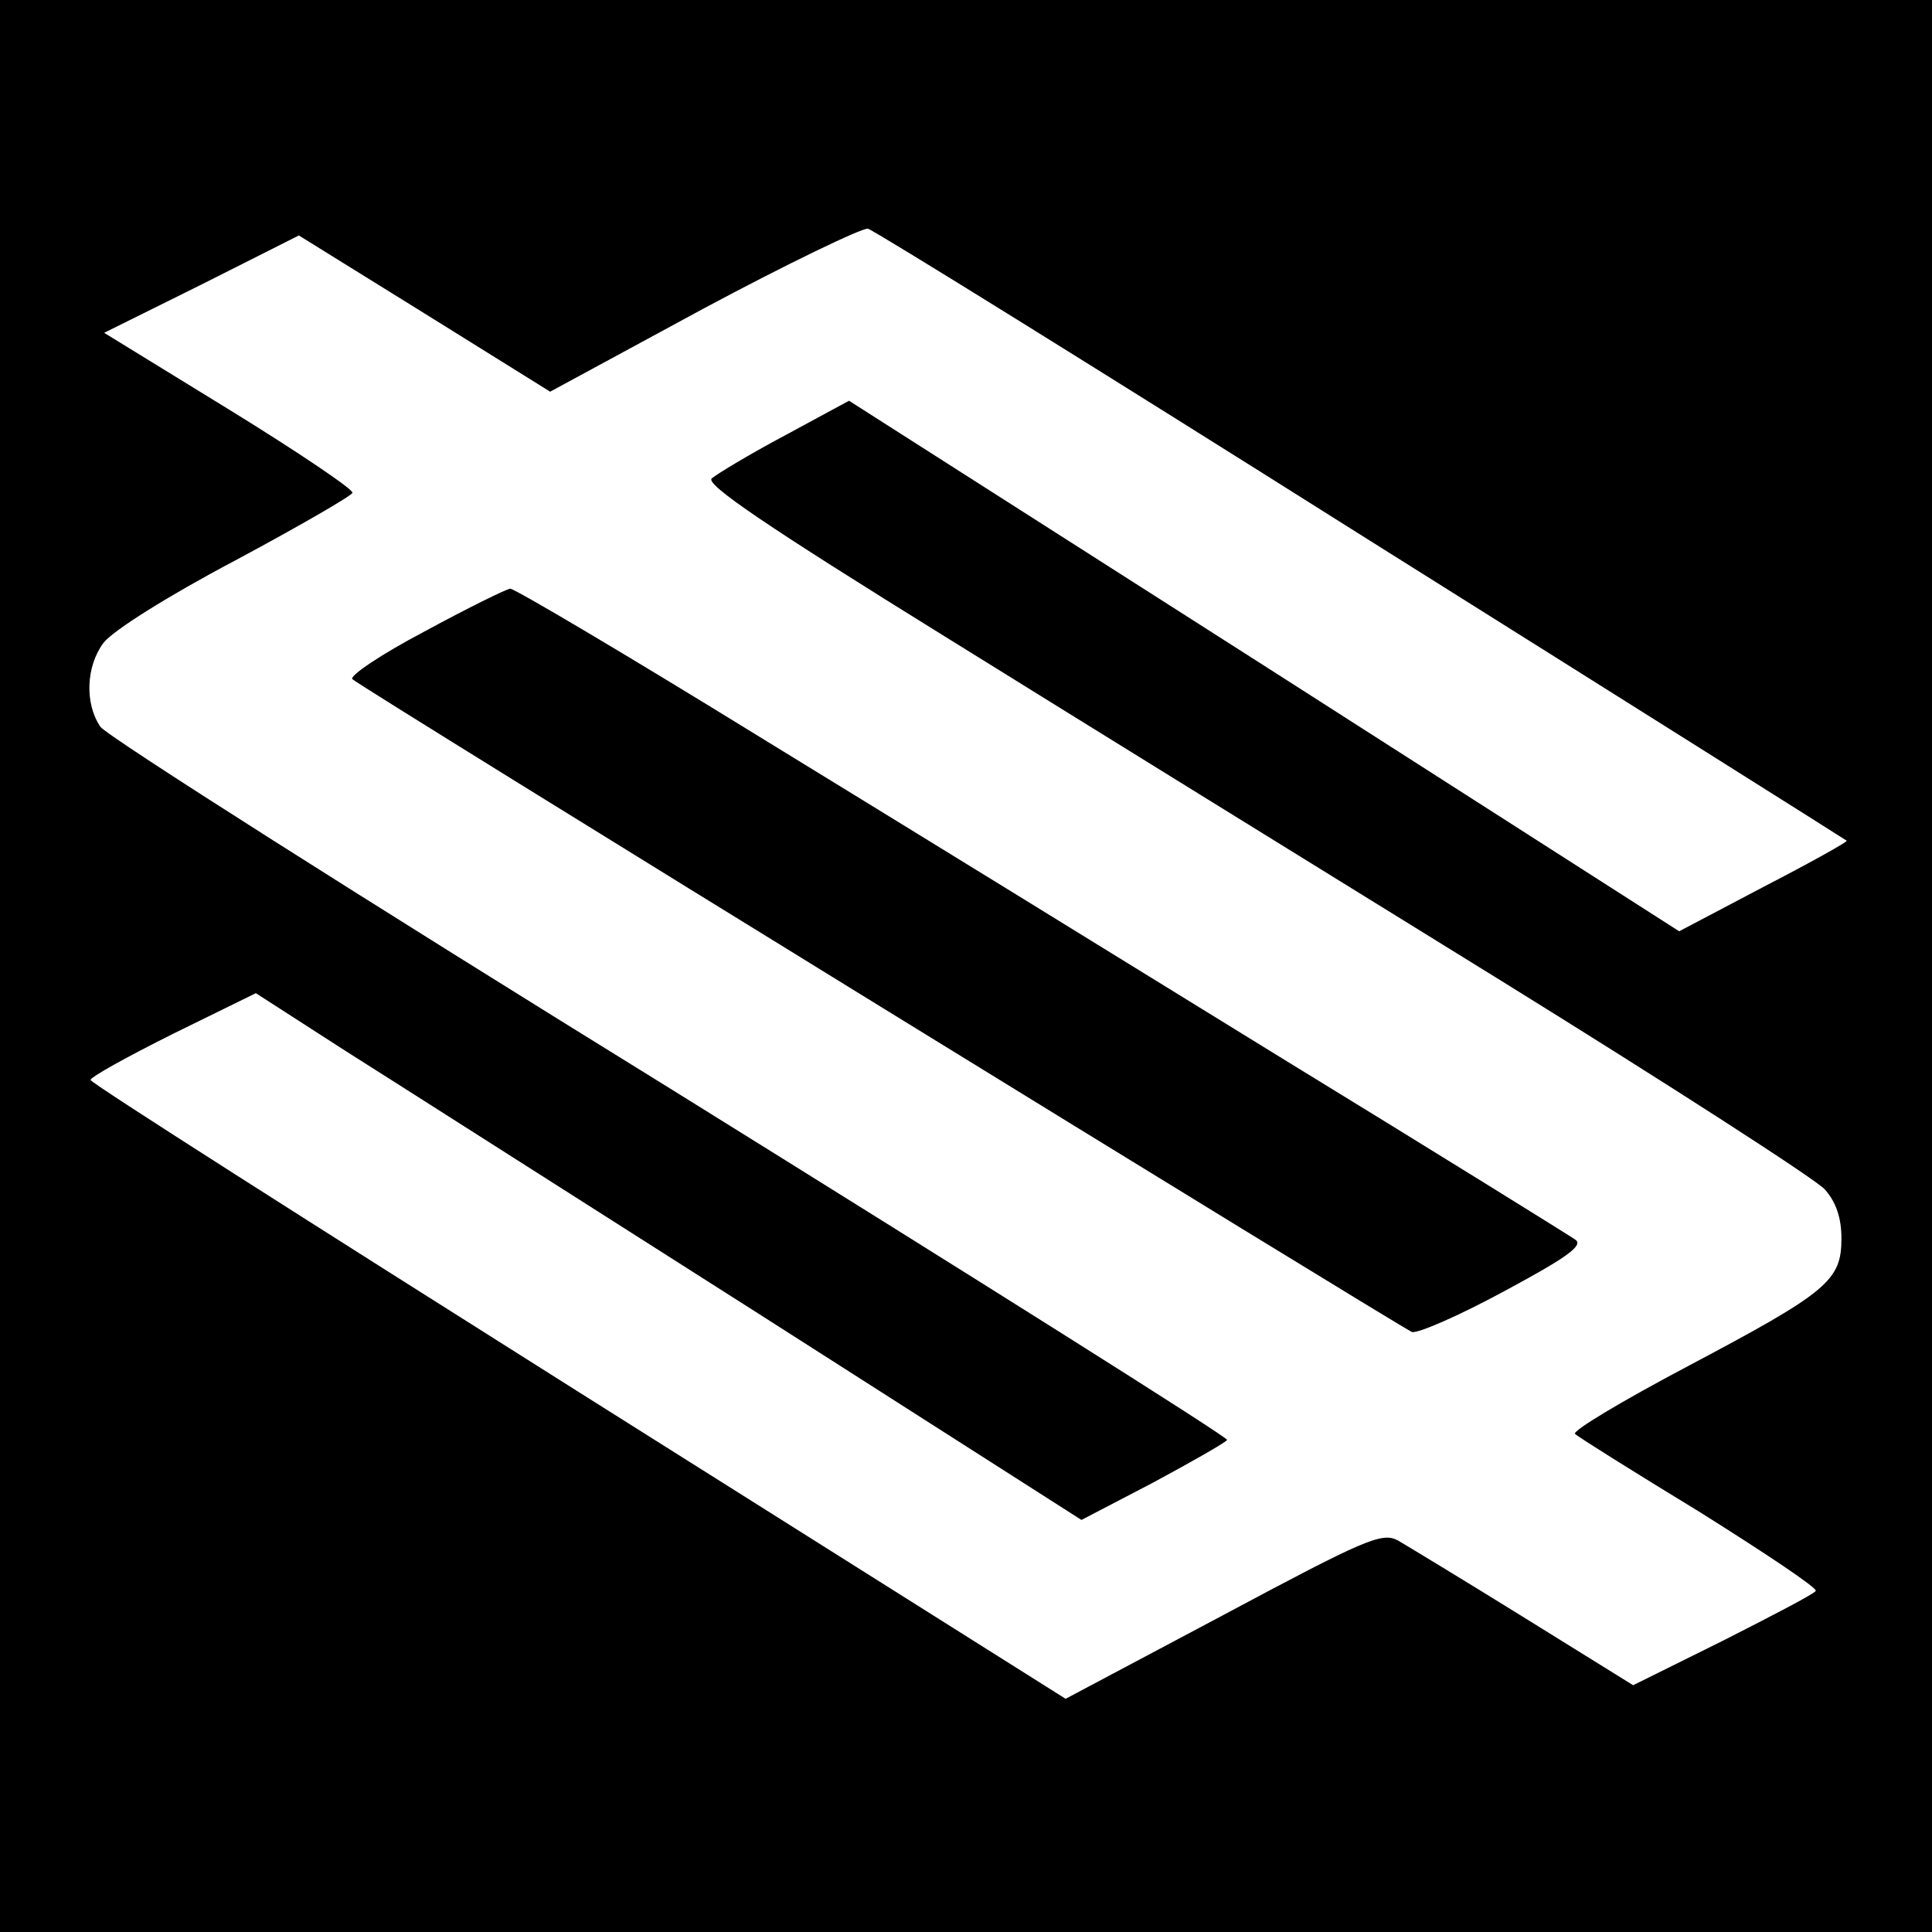
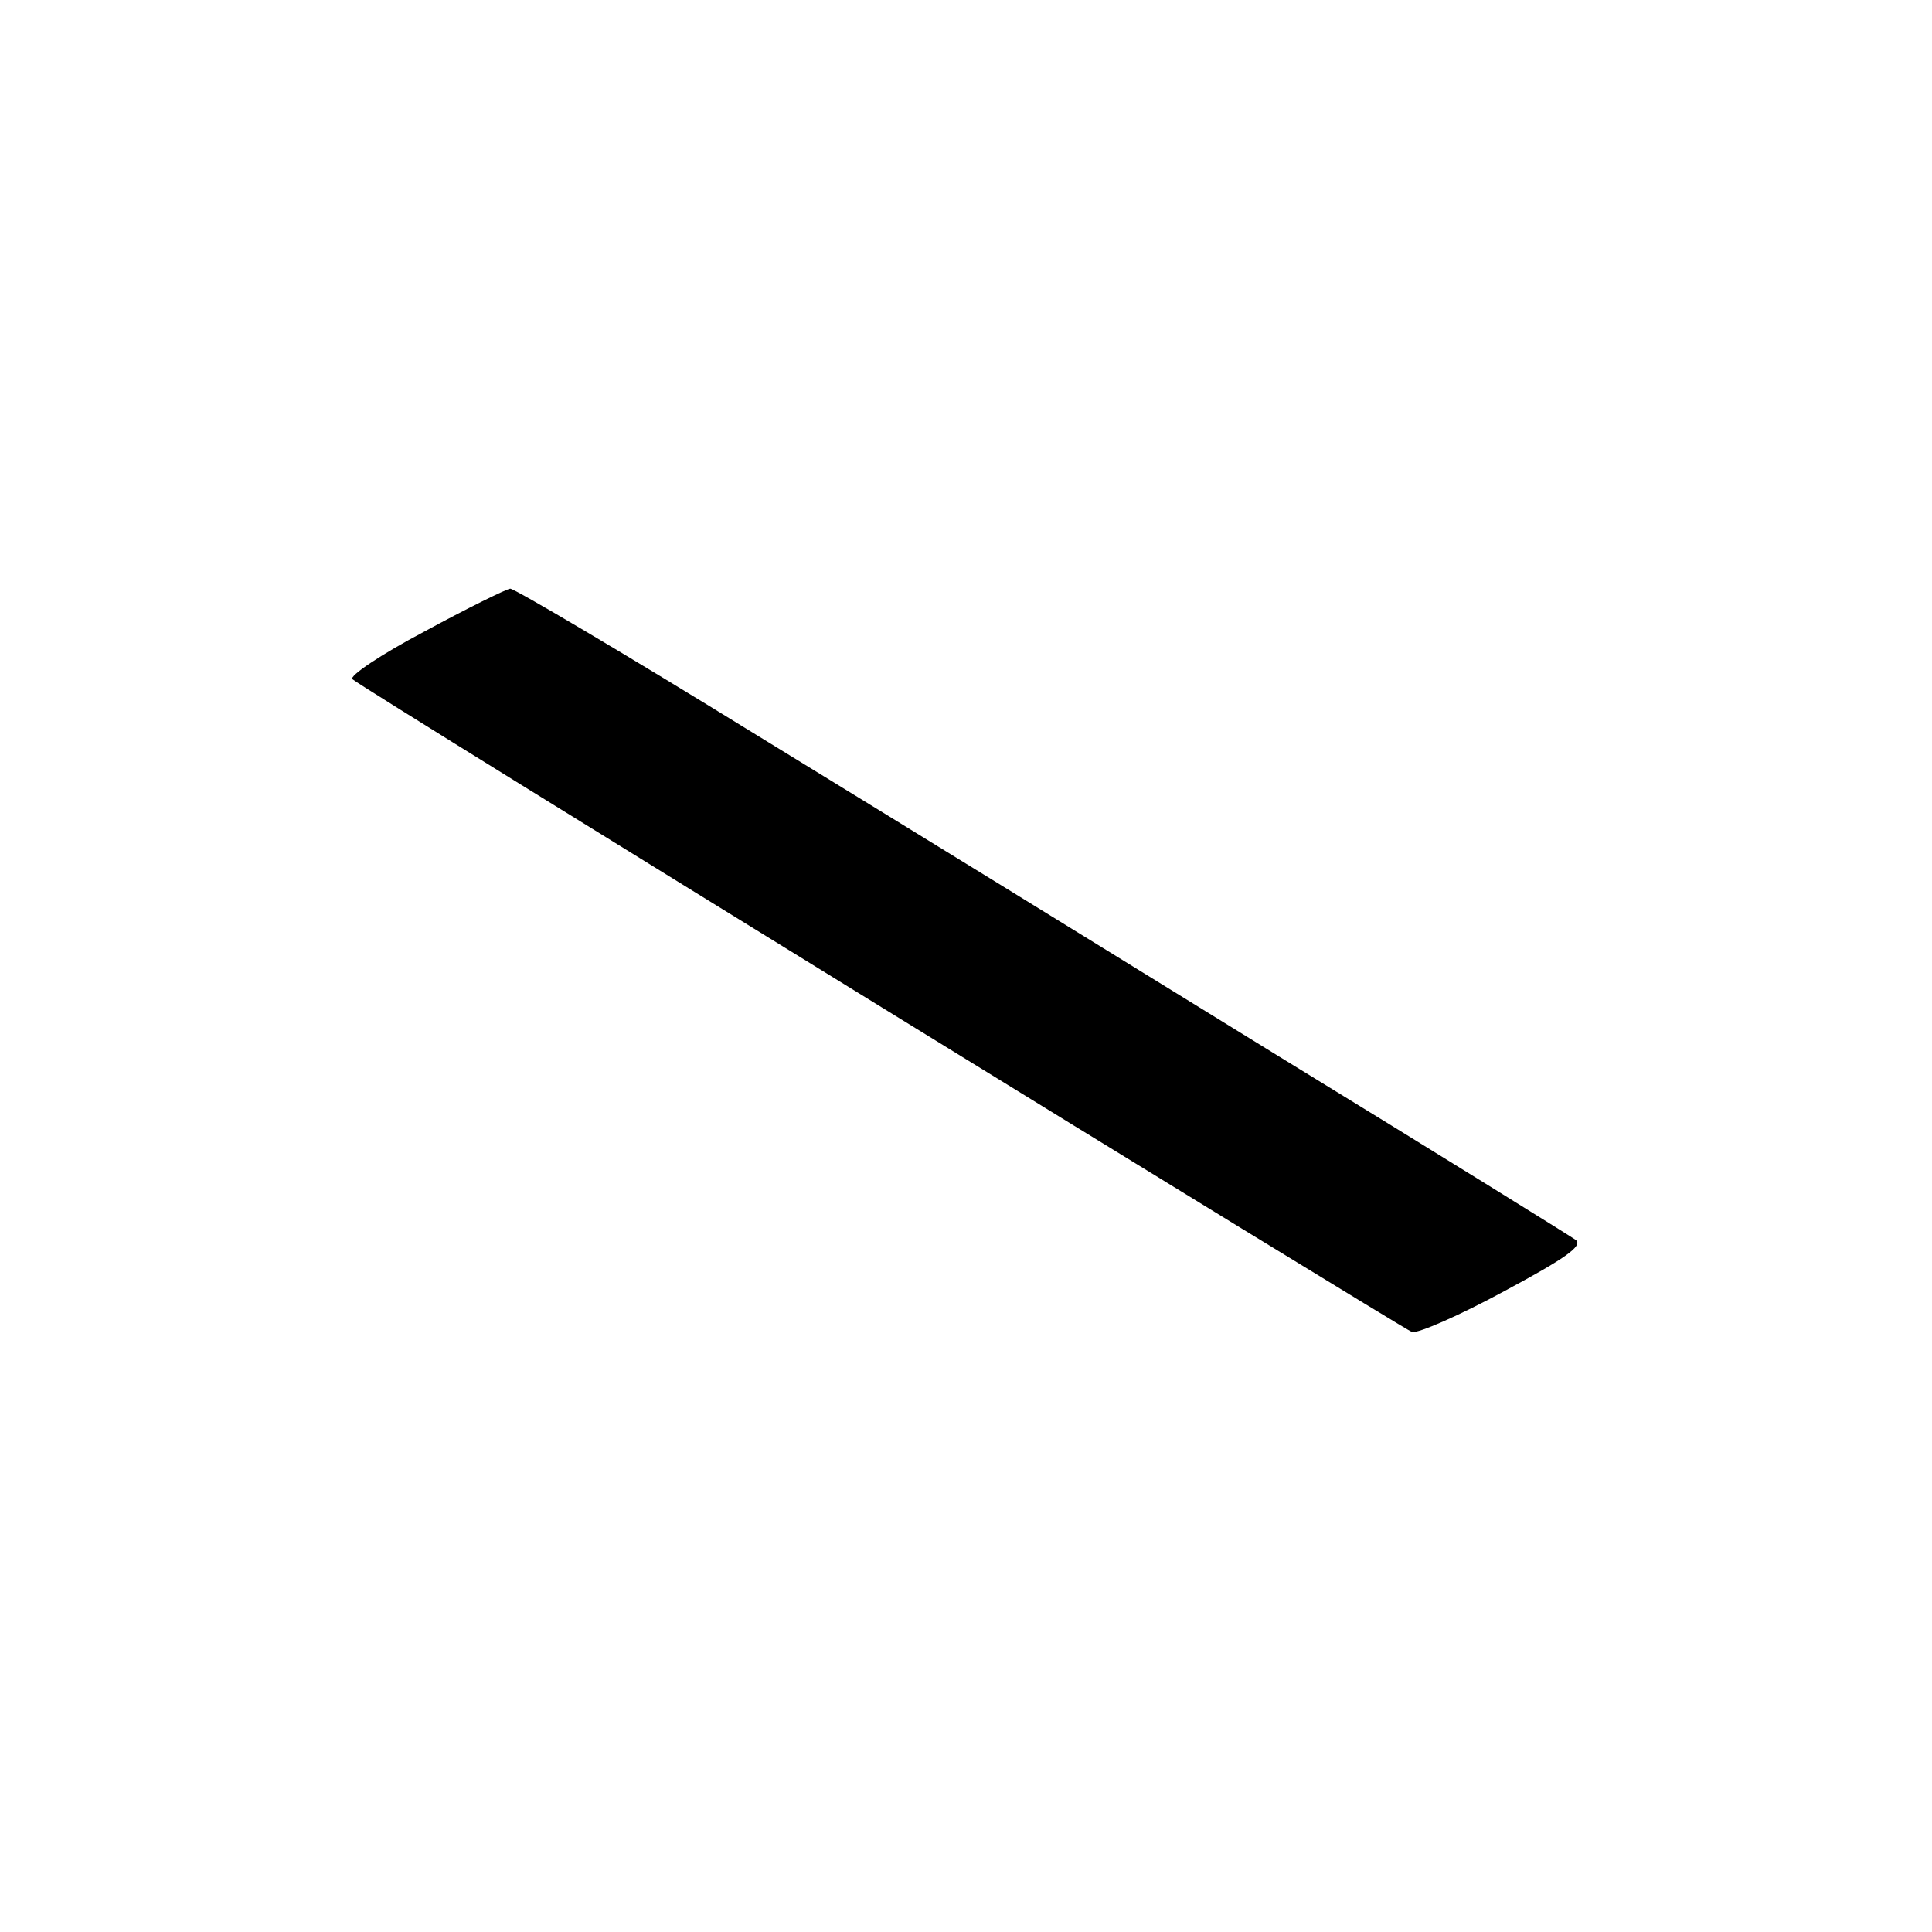
<svg xmlns="http://www.w3.org/2000/svg" version="1.0" width="256pt" height="256pt" viewBox="0 0 256 256" preserveAspectRatio="xMidYMid meet">
  <g transform="translate(0,256) scale(0.1,-0.1)" fill="#000000" stroke="none">
-     <path d="M0 1280 l0 -1280 1280 0 1280 0 0 1280 0 1280 -1280 0 -1280 0 0 -1280z m1805 570 c352 -221 641 -403 642 -404 2 -1 -48 -29 -110 -61 l-112 -59 -550 352 -550 351 -85 -46 c-47 -25 -90 -51 -97 -57 -8 -8 71 -62 310 -210 177 -110 507 -314 732 -453 226 -140 420 -265 433 -279 15 -17 22 -38 22 -65 0 -56 -18 -71 -203 -169 -87 -46 -154 -86 -150 -90 4 -4 79 -51 166 -104 86 -54 155 -100 153 -104 -2 -4 -58 -33 -123 -66 l-119 -59 -145 90 c-79 49 -155 95 -167 102 -21 11 -44 1 -231 -99 l-209 -111 -646 407 c-355 224 -646 409 -646 413 0 4 49 31 109 61 l110 54 118 -76 c65 -41 311 -198 547 -348 l429 -274 94 49 c52 28 96 53 99 57 2 3 -330 212 -737 465 -408 252 -748 468 -756 480 -21 31 -19 80 4 111 12 16 85 62 174 109 84 45 155 86 156 90 2 4 -72 54 -163 110 l-166 102 129 64 129 65 166 -103 167 -104 203 110 c112 60 210 107 218 106 8 -2 303 -185 655 -407z" />
-     <path d="M562 1723 c-57 -30 -100 -59 -95 -63 13 -12 1389 -859 1404 -865 8 -2 63 22 122 54 80 43 105 60 95 68 -7 5 -184 115 -393 243 -209 129 -521 321 -694 427 -172 106 -319 193 -325 193 -6 -1 -57 -26 -114 -57z" />
+     <path d="M562 1723 c-57 -30 -100 -59 -95 -63 13 -12 1389 -859 1404 -865 8 -2 63 22 122 54 80 43 105 60 95 68 -7 5 -184 115 -393 243 -209 129 -521 321 -694 427 -172 106 -319 193 -325 193 -6 -1 -57 -26 -114 -57" />
  </g>
</svg>